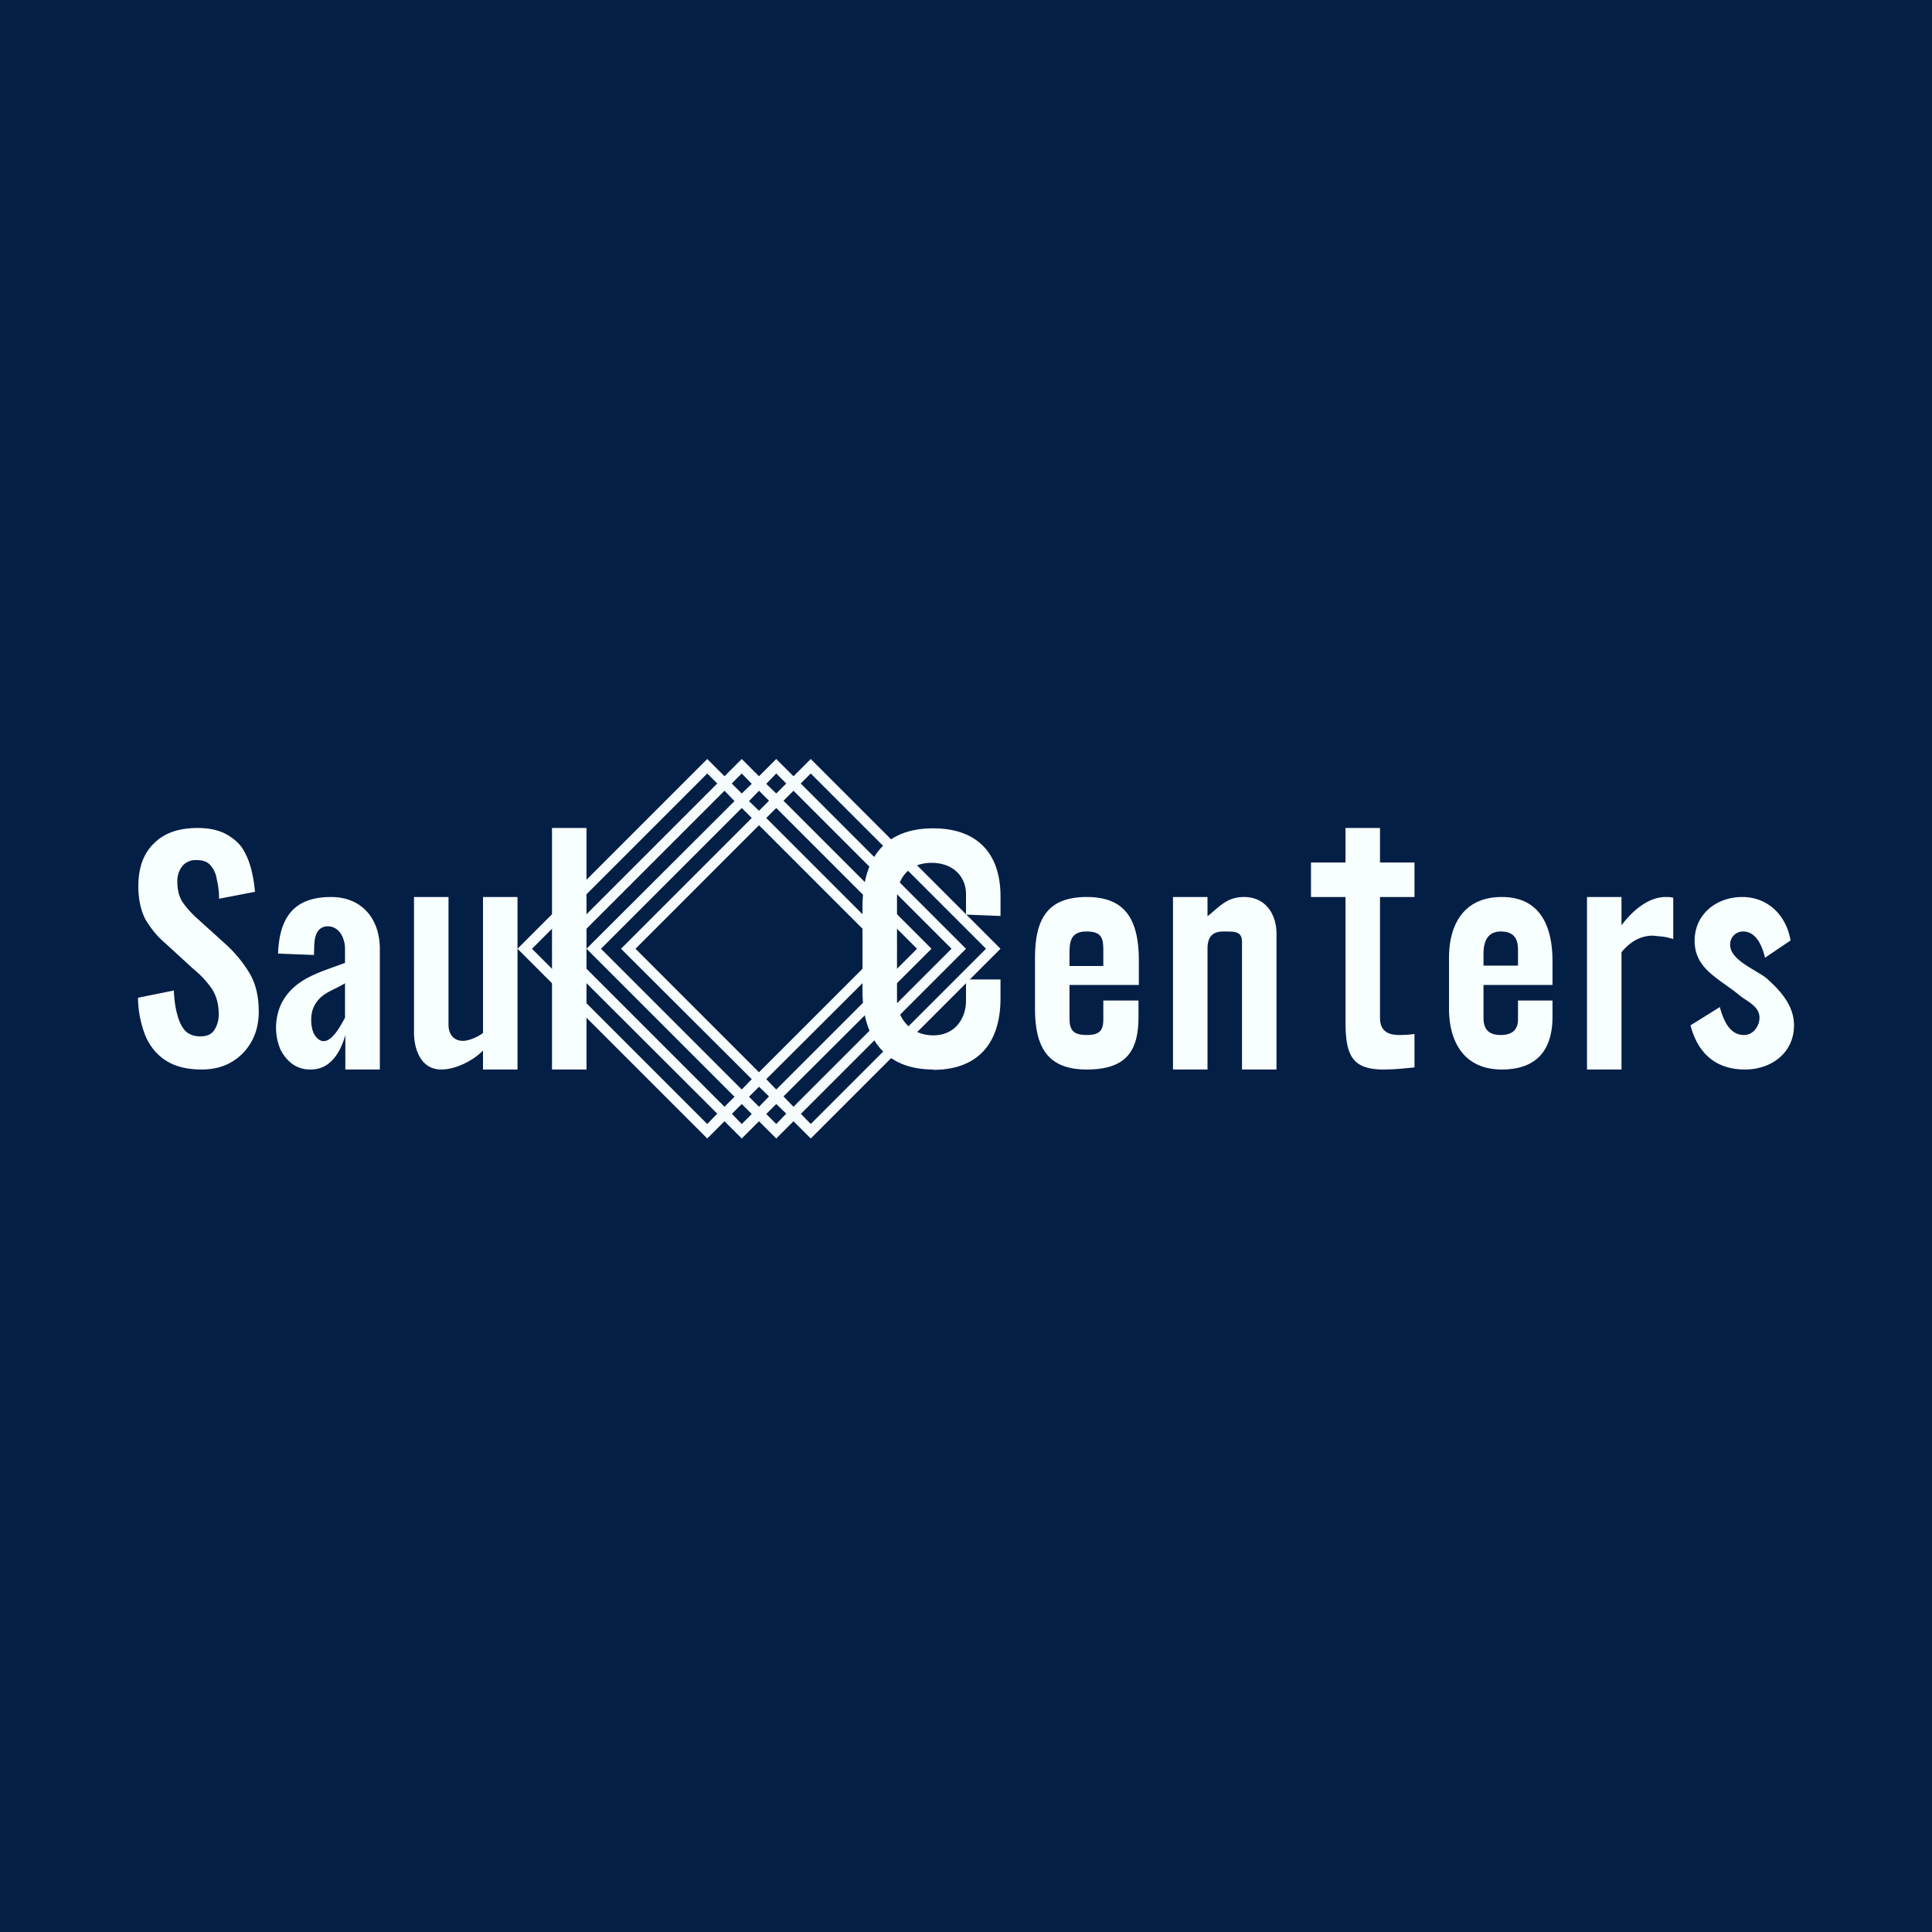
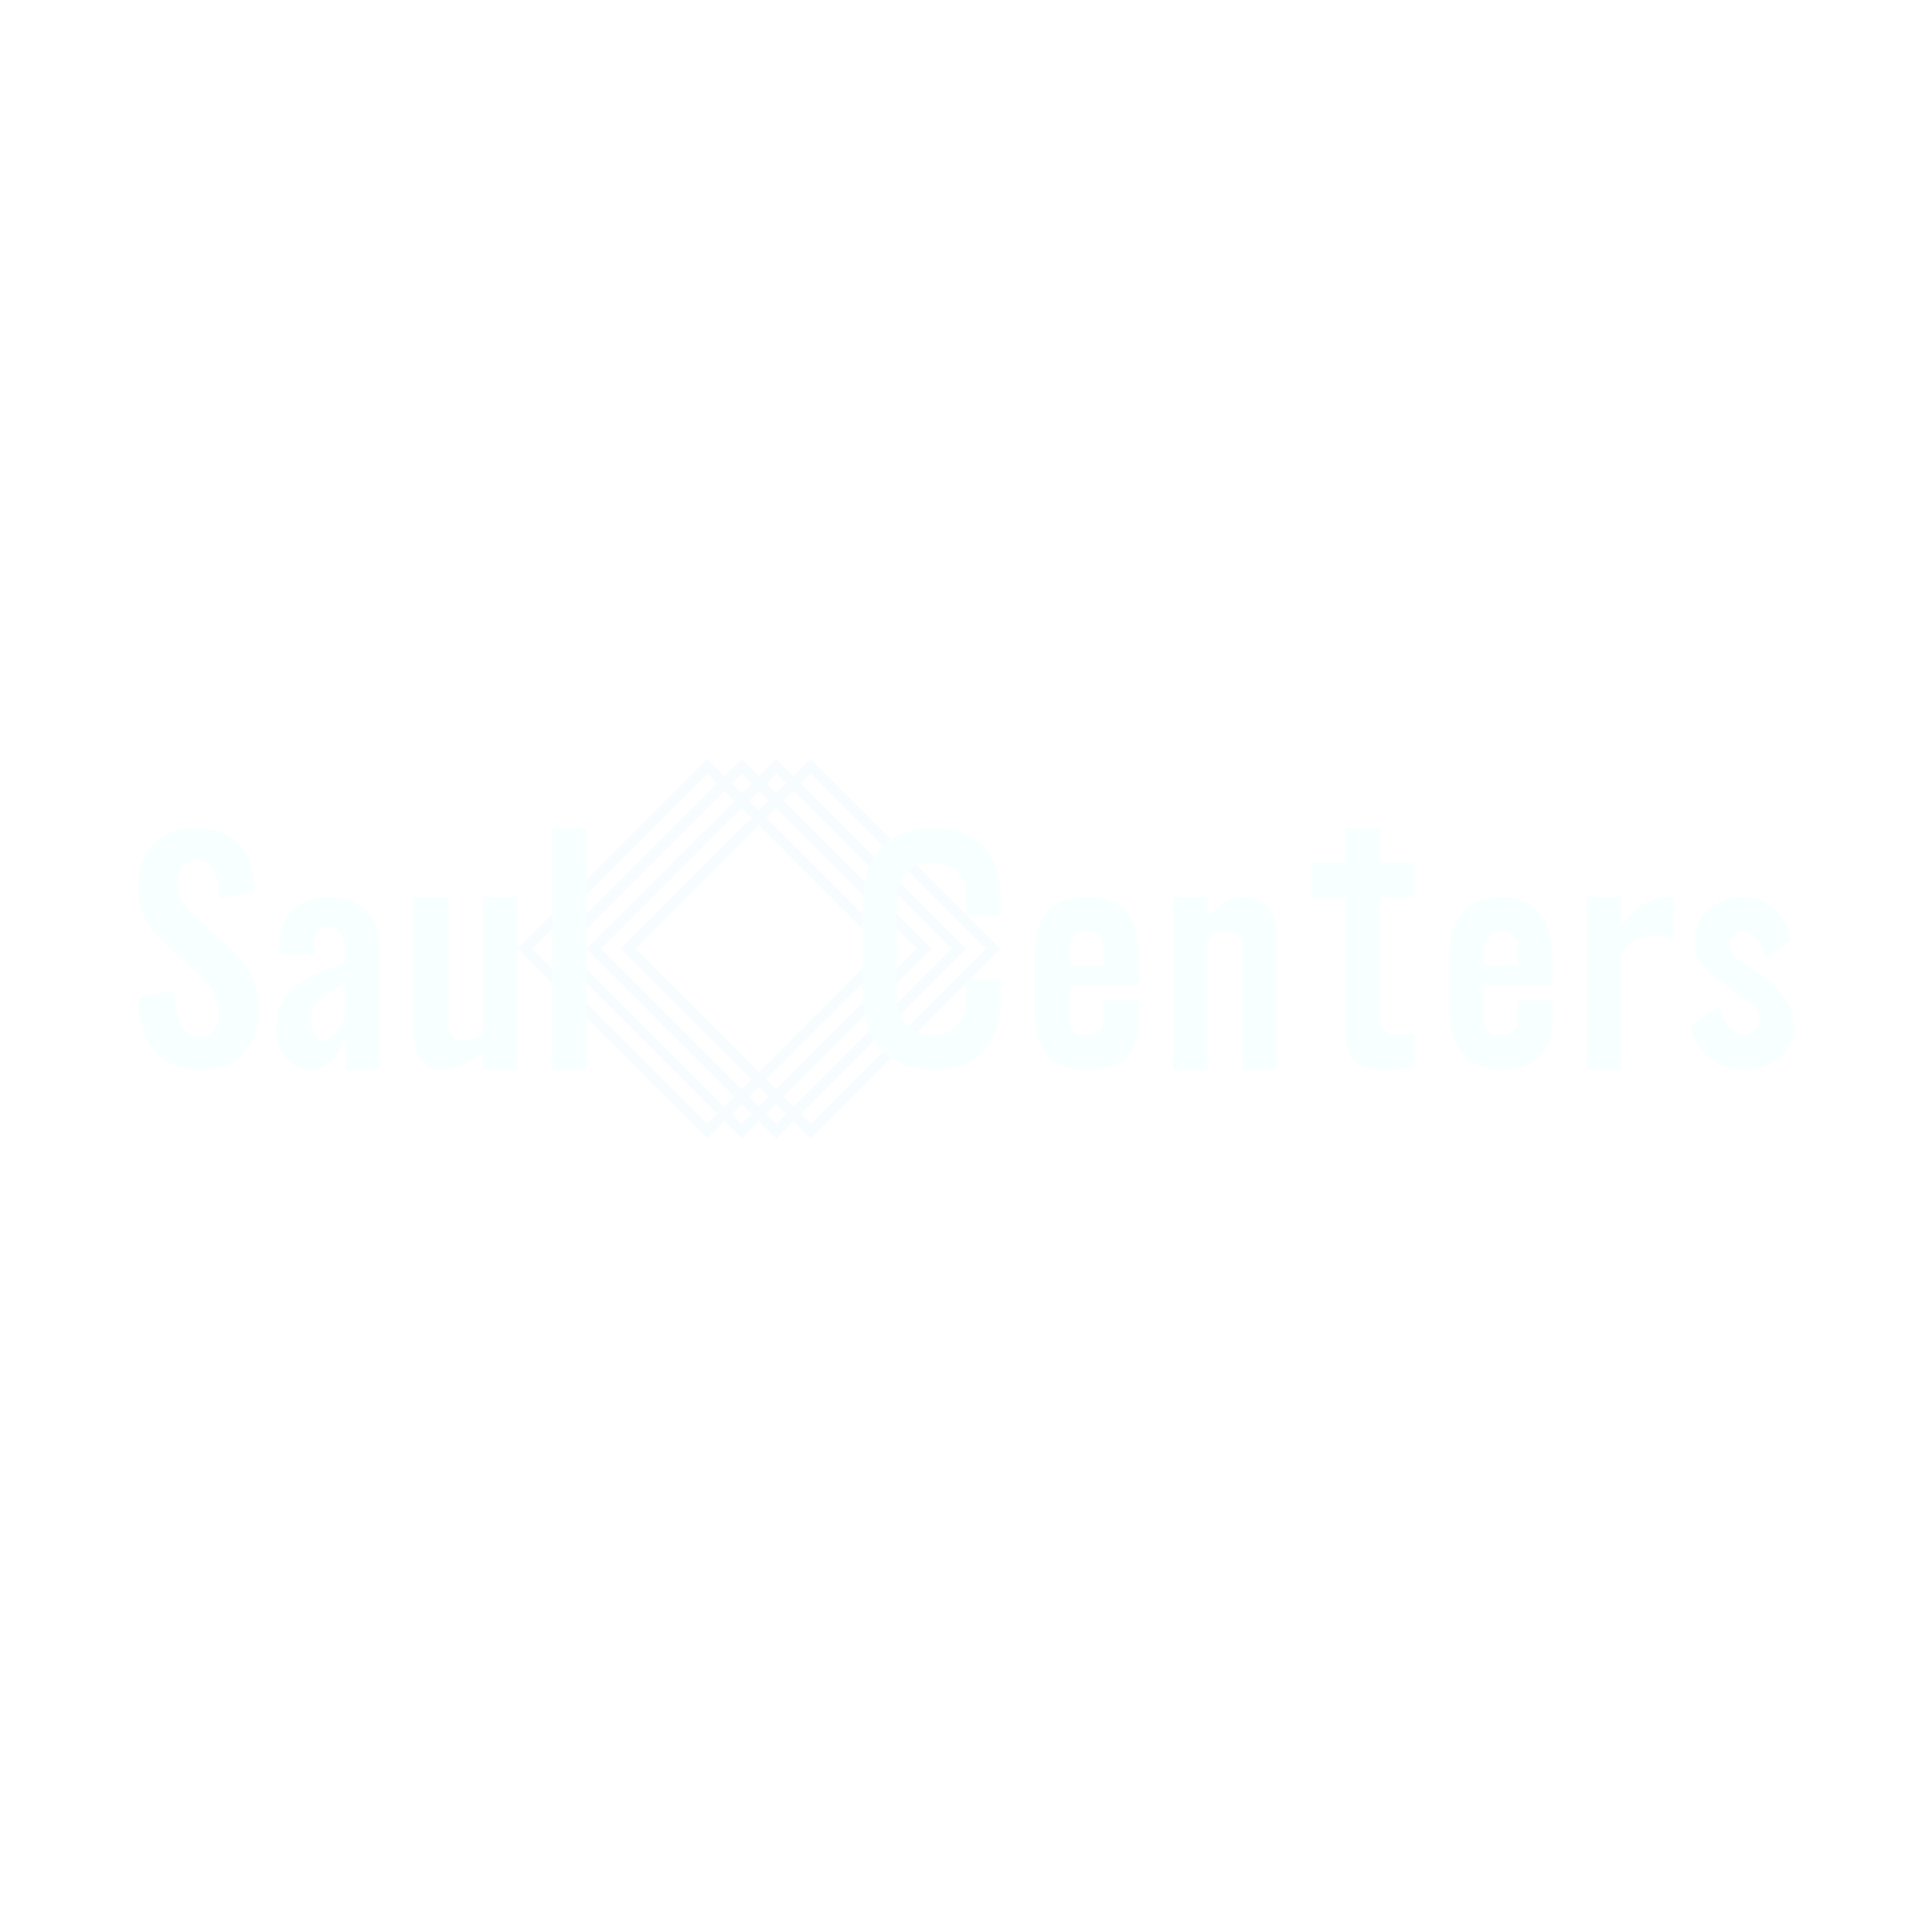
<svg xmlns="http://www.w3.org/2000/svg" width="56" height="56" viewBox="0 0 56 56">
-   <path fill="#031F46" d="M0 0h56v56H0z" />
  <path fill-rule="evenodd" d="M20.5 22 15 27.5l5.5 5.5.5-.5.5.5.5-.5.5.5.5-.5.5.5 5.5-5.5-5.5-5.5-.5.5-.5-.5-.5.5-.5-.5-.5.5-.5-.5Zm2.29.71-.29-.29-.29.3.29.28.29-.29Zm-.08.5.29-.29 4.58 4.58L23 32.08l-.29-.3L27 27.5l-4.29-4.29Zm-.42 0-.29-.29-.29.3.29.28.29-.29Zm-.08.5.29-.29 4.08 4.08-4.08 4.08-.29-.3L26 27.5l-3.79-3.79Zm-.42 0-.29-.29-4.08 4.08 4.08 4.08.29-.3L18 27.5l3.79-3.79Zm.21 7.37-3.58-3.58L22 23.92l3.58 3.58L22 31.08Zm0 .42-.29.29.29.29.29-.3-.29-.28Zm.5.5-.29.29.29.29.29-.3-.29-.28Zm.71.29L28 27.5l-4.79-4.79.29-.29 5.08 5.08-5.08 5.08-.29-.3Zm-1.71-9.87.29.3-.29.28-.29-.29.29-.29Zm-.5.5.29.3L17 27.5l4.29 4.29-.29.29-4.58-4.58L21 22.92Zm.21 9.37.29-.29.29.29-.29.29-.29-.3Zm-.42-9.58-.29-.29-5.08 5.08 5.08 5.08.29-.3L16 27.5l4.79-4.79Z" fill="#F7FCFF" />
  <path d="M5.84 31c-.4 0-.74-.08-1-.24-.27-.16-.47-.4-.61-.7A3.1 3.1 0 0 1 4 28.92l1.04-.21c.01.26.04.5.1.7.05.2.13.36.23.47.1.1.25.16.43.16.2 0 .33-.06.41-.18a.82.82 0 0 0 .13-.46c0-.3-.07-.54-.2-.74-.13-.19-.3-.38-.53-.57l-.83-.76c-.24-.2-.42-.44-.57-.69-.13-.26-.2-.58-.2-.95 0-.54.15-.96.46-1.25.3-.3.72-.44 1.25-.44.31 0 .57.05.78.15.2.1.37.23.5.4.12.18.21.38.27.6.06.22.1.46.12.7l-1.04.2c0-.22-.03-.41-.07-.58a.76.76 0 0 0-.19-.4c-.09-.1-.22-.14-.4-.14a.5.5 0 0 0-.41.18.7.7 0 0 0-.14.45c0 .23.05.42.14.57.1.15.23.3.4.46l.83.75c.27.24.5.51.7.83.2.32.29.7.29 1.15 0 .33-.07.62-.21.87-.14.25-.33.45-.59.6-.24.14-.53.21-.86.21ZM9 31a.87.87 0 0 1-.54-.17 1.17 1.17 0 0 1-.34-.43 1.65 1.65 0 0 1 .04-1.32c.38-.73 1.13-.9 1.84-1.17v-.42c0-.27-.15-.64-.5-.64-.3 0-.38.28-.39.53l-.01.3-1.04-.04C8.1 26.5 8.6 26 9.6 26c.9 0 1.41.65 1.41 1.5V31h-1v-1c-.14.5-.43 1-1 1Zm1-1.5v-1c-.37.23-.73.28-.92.72-.04.1-.06.22-.06.35 0 .18.04.33.1.43.36.53.75-.27.88-.5ZM12.79 31c-.59 0-.79-.58-.79-1.08V26h1v3.7c0 .3.17.47.42.47.17 0 .45-.12.58-.23V26h1v5h-1v-.55c-.29.3-.8.55-1.21.55ZM16 31v-7h1v7h-1ZM27.05 31c-1.42 0-2.05-.94-2.05-2.28V26.3c0-1.37.6-2.29 2.05-2.29 1.26 0 1.95.71 1.95 1.97v.57l-1-.04v-.59c0-.51-.37-.91-1-.91-.66 0-1 .46-1 1v2.97c0 .53.4 1.03 1.05 1.03.64 0 .95-.5.95-1v-.62h1v.55c0 1.27-.63 2.07-1.95 2.07ZM31.5 31c-1.13 0-1.5-.64-1.5-1.77v-1.46c0-1.13.36-1.77 1.5-1.77 1.17 0 1.51.72 1.51 1.86v.69H31v.96c0 .34.1.49.5.49.36 0 .48-.12.48-.45V29H33v.47c0 .99-.35 1.53-1.5 1.53Zm-.5-3h.98v-.47c0-.36-.07-.53-.49-.53-.46 0-.49.3-.49.65V28ZM34 31v-5h1v.56c.37-.3.57-.56 1.06-.56.61 0 .94.48.94 1.07V31h-1v-3.7c0-.3-.2-.3-.5-.3-.18 0-.5 0-.5.5V31h-1ZM40.1 31c-.93 0-1.1-.44-1.1-1.4V26h-1v-1h1v-1h1v1h1v1h-1v3.5c0 .36.2.5.56.5.16 0 .3-.01.44-.03v.97c-.23.02-.55.06-.9.06ZM43.53 31c-1.07 0-1.53-.77-1.53-1.77v-1.46c0-1 .45-1.77 1.53-1.77 1.12 0 1.47.86 1.47 1.86v.69h-2v.96c0 .3.13.49.5.49.35 0 .5-.17.5-.45V29h1v.47c0 .99-.48 1.53-1.47 1.53ZM43 27.99h1v-.46c0-.31-.11-.53-.5-.53-.42 0-.5.35-.5.65V28ZM46 31v-5h1v.82c.3-.4.76-.82 1.28-.82h.1l.12.02v1.2a1.8 1.8 0 0 0-.29-.07l-.3-.03c-.38 0-.68.2-.91.48V31h-1ZM50.58 31c-.82 0-1.36-.44-1.58-1.28l.85-.53c.14.52.35.81.7.81.28 0 .45-.27.45-.5 0-.33-.34-.46-.58-.65-.57-.48-1.3-.75-1.3-1.58 0-.78.64-1.27 1.38-1.27.75 0 1.28.54 1.4 1.26l-.74.5c-.07-.3-.24-.76-.63-.76a.37.37 0 0 0-.38.39c0 .45.78.73 1.07.98.4.36.78.78.78 1.35 0 .8-.66 1.28-1.42 1.28Z" fill="#F8FFFF" />
</svg>